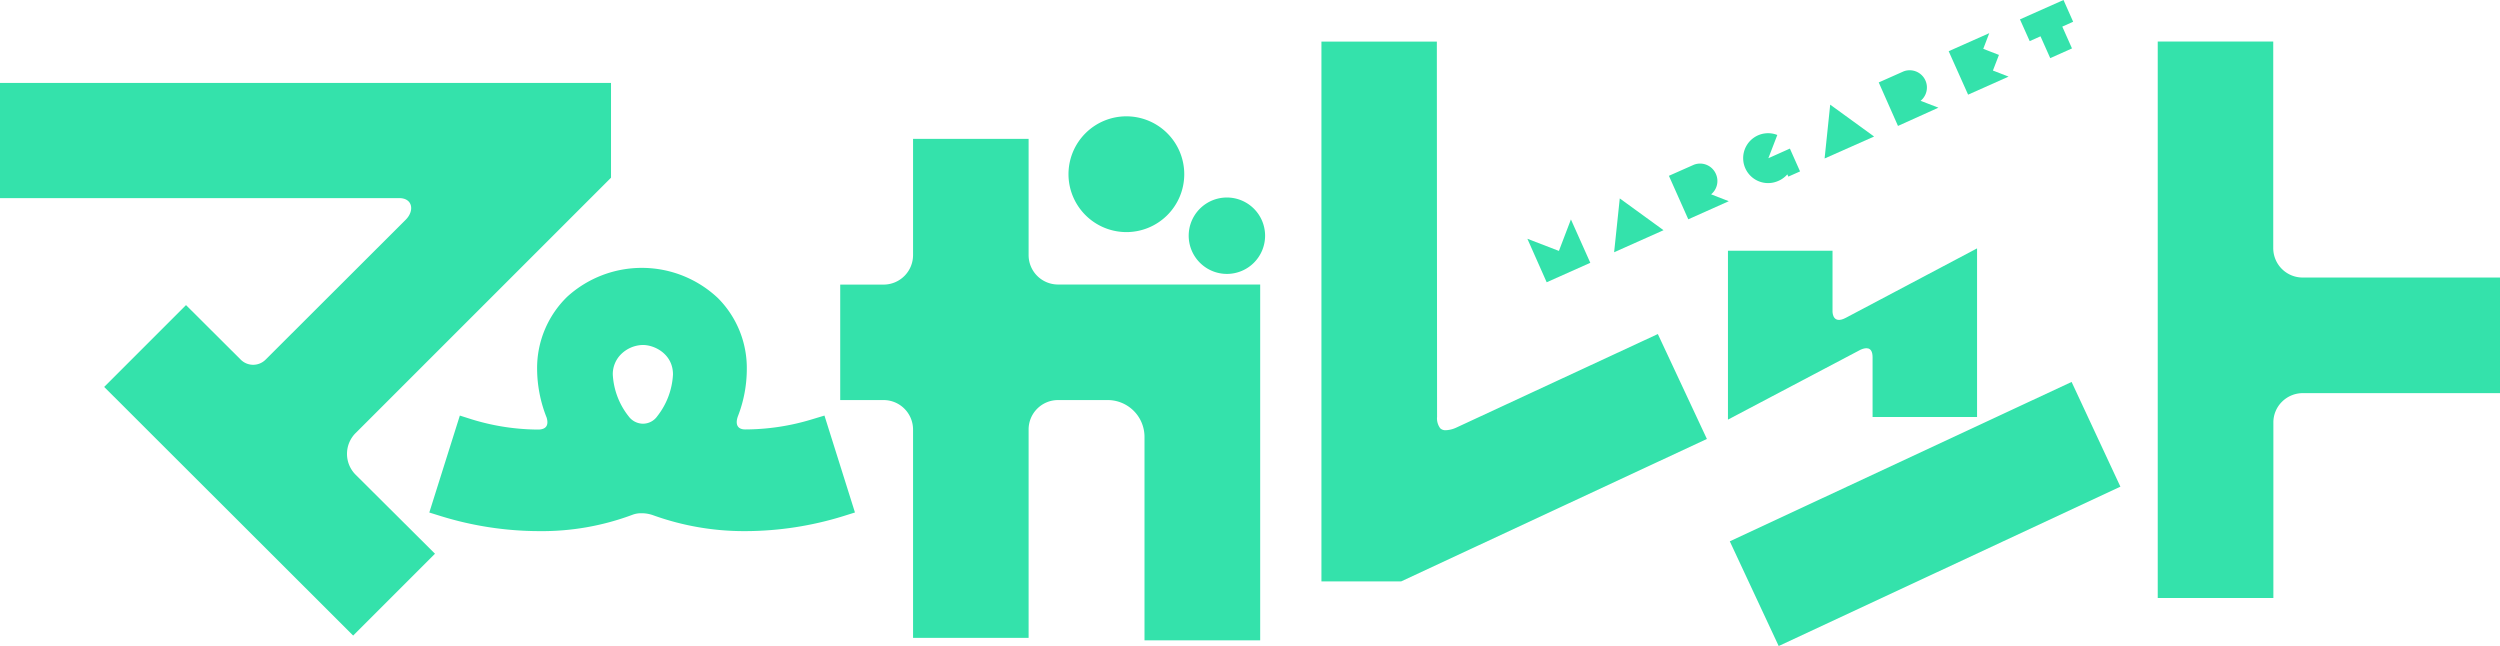
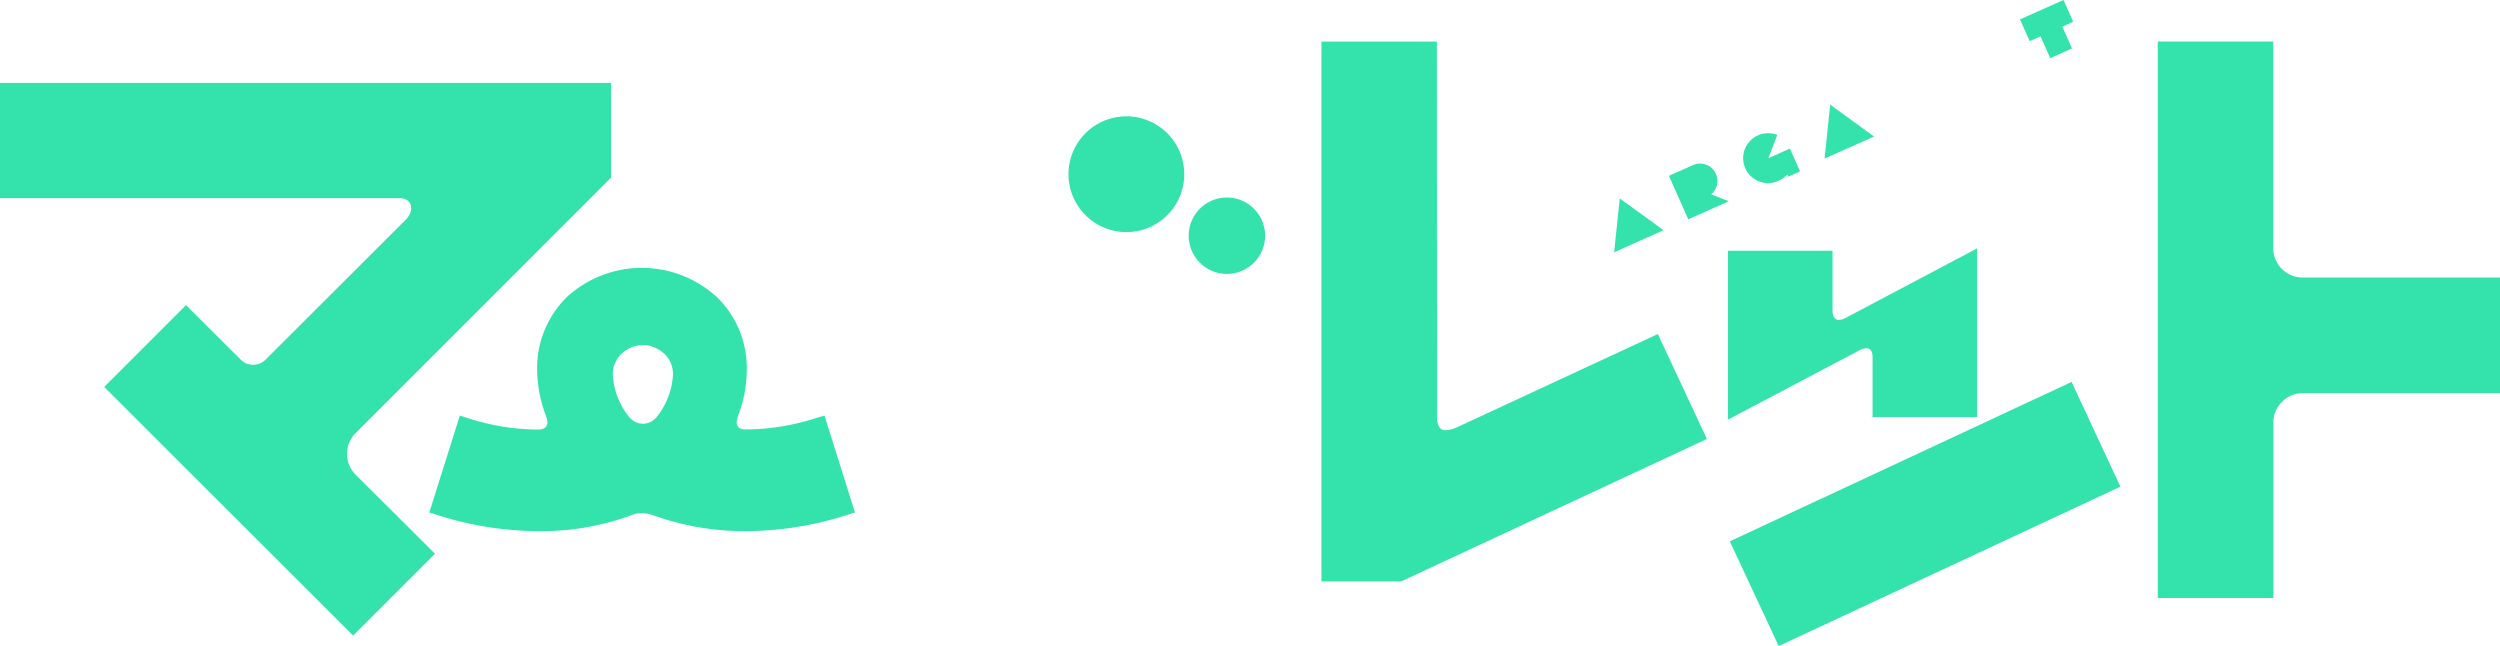
<svg xmlns="http://www.w3.org/2000/svg" viewBox="0 0 580.47 150">
  <defs>
    <style>.cls-1{fill:#34e2ab;}</style>
  </defs>
  <g id="レイヤー_2" data-name="レイヤー 2">
    <g id="レイヤー_1-2" data-name="レイヤー 1">
      <polygon class="cls-1" points="376.09 46.07 374.78 58.57 386.25 53.45 376.09 46.07" />
-       <polygon class="cls-1" points="369.25 61.02 364.75 50.95 361.96 58.26 354.64 55.44 359.12 65.54 369.25 61.02" />
      <path class="cls-1" d="M412.91,42A5.73,5.73,0,0,0,415,40.48l.23.53,2.72-1.21h0l-2.36-5.3-5,2.24,2.08-5.4A5.79,5.79,0,1,0,412.91,42Z" />
      <polygon class="cls-1" points="424.95 24.3 423.65 36.8 435.14 31.7 424.95 24.3" />
      <polygon class="cls-1" points="473.78 8.43 476.04 13.5 481.09 11.24 478.84 6.18 481.36 5.05 479.12 0 469.01 4.5 471.27 9.55 473.78 8.43" />
-       <path class="cls-1" d="M450.08,25l-4.14-1.59A4,4,0,0,0,442,16.57h0l-5.78,2.57,4.47,10.1Z" />
-       <polygon class="cls-1" points="466.37 17.79 466.37 17.79 462.73 16.38 464.13 12.75 464.13 12.75 460.49 11.34 461.88 7.7 452.46 11.89 456.97 21.98 466.37 17.79" />
      <path class="cls-1" d="M398.4,40.37a4,4,0,0,0-5.1-2.12h0l-5.8,2.57L392,50.92l9.4-4.2-4.1-1.6A4,4,0,0,0,398.4,40.37Z" />
-       <path class="cls-1" d="M245.68,66.06a6.83,6.83,0,0,1-6.85-6.84V46.64h0V32.24H212v27a6.85,6.85,0,0,1-6.84,6.84H195.09V92.89h10.08A6.85,6.85,0,0,1,212,99.73v48.38h26.83V99.73a6.83,6.83,0,0,1,6.83-6.84h11.52a8.55,8.55,0,0,1,8.56,8.56v47.23H292.6l0-82.61Z" />
      <path class="cls-1" d="M284.87,63.6A8.87,8.87,0,1,0,276,54.72,8.88,8.88,0,0,0,284.87,63.6Z" />
      <path class="cls-1" d="M261.51,53.89a13.44,13.44,0,1,0-13.42-13.44A13.46,13.46,0,0,0,261.51,53.89Z" />
      <path class="cls-1" d="M191.43,96.49l7.08,22.5-2.74.86a77.29,77.29,0,0,1-22.63,3.47h0a62.18,62.18,0,0,1-21.52-3.7,8,8,0,0,0-2.67-.45,5.63,5.63,0,0,0-2,.32,60,60,0,0,1-21.85,3.83,77.66,77.66,0,0,1-22.66-3.46L99.68,119l7.09-22.51,2.74.87a53,53,0,0,0,15.56,2.38c1.91-.07,2.33-1.19,1.85-2.79a30.83,30.83,0,0,1-2.21-11.23,23.11,23.11,0,0,1,7-16.83,25.75,25.75,0,0,1,35,.34,23,23,0,0,1,6.69,16.48,30.38,30.38,0,0,1-2.09,11c-.58,1.67-.21,3,1.74,3a53.43,53.43,0,0,0,15.56-2.37ZM149.26,80.1a7.4,7.4,0,0,0-5.06,2.15,6.51,6.51,0,0,0-1.92,4.68,17.06,17.06,0,0,0,3.7,9.76,4.18,4.18,0,0,0,3.32,1.69,4.08,4.08,0,0,0,3.32-1.75,17.09,17.09,0,0,0,3.64-9.69C156.26,82.27,152.09,80.1,149.26,80.1Z" />
      <path class="cls-1" d="M92.7,46c3.11,0,3.58,2.92,1.52,5L61.65,83.52a4.08,4.08,0,0,1-5.74,0L43.19,70.84l-19,19L82,147.57l19-19L82.57,110.22a6.84,6.84,0,0,1,0-9.67l59.3-59.29v-22H0V46Z" />
      <path class="cls-1" d="M434.79,82.92v13.9h24.26V57.67L428.58,73.79c-2.94,1.56-3.09-1.07-3.09-1.46V58.22H401.21V97.43L432,81.2C433,80.75,434.78,80.29,434.79,82.92Z" />
      <polygon class="cls-1" points="401.64 125.69 412.99 150 492.33 113 481 88.68 401.64 125.69" />
      <path class="cls-1" d="M333.62,9.66h-26.8V135h18.5l71-33.08L384.93,77.56,338.12,99.29a6.33,6.33,0,0,1-2.41.6,1.74,1.74,0,0,1-1.3-.44,3.83,3.83,0,0,1-.74-2.65Z" />
      <path class="cls-1" d="M501,138.85h26.85V98.11a6.75,6.75,0,0,1,2-4.83,6.86,6.86,0,0,1,4.85-2h45.81V64.44H534.64a6.83,6.83,0,0,1-6.82-6.84V9.65H501Z" />
    </g>
  </g>
</svg>